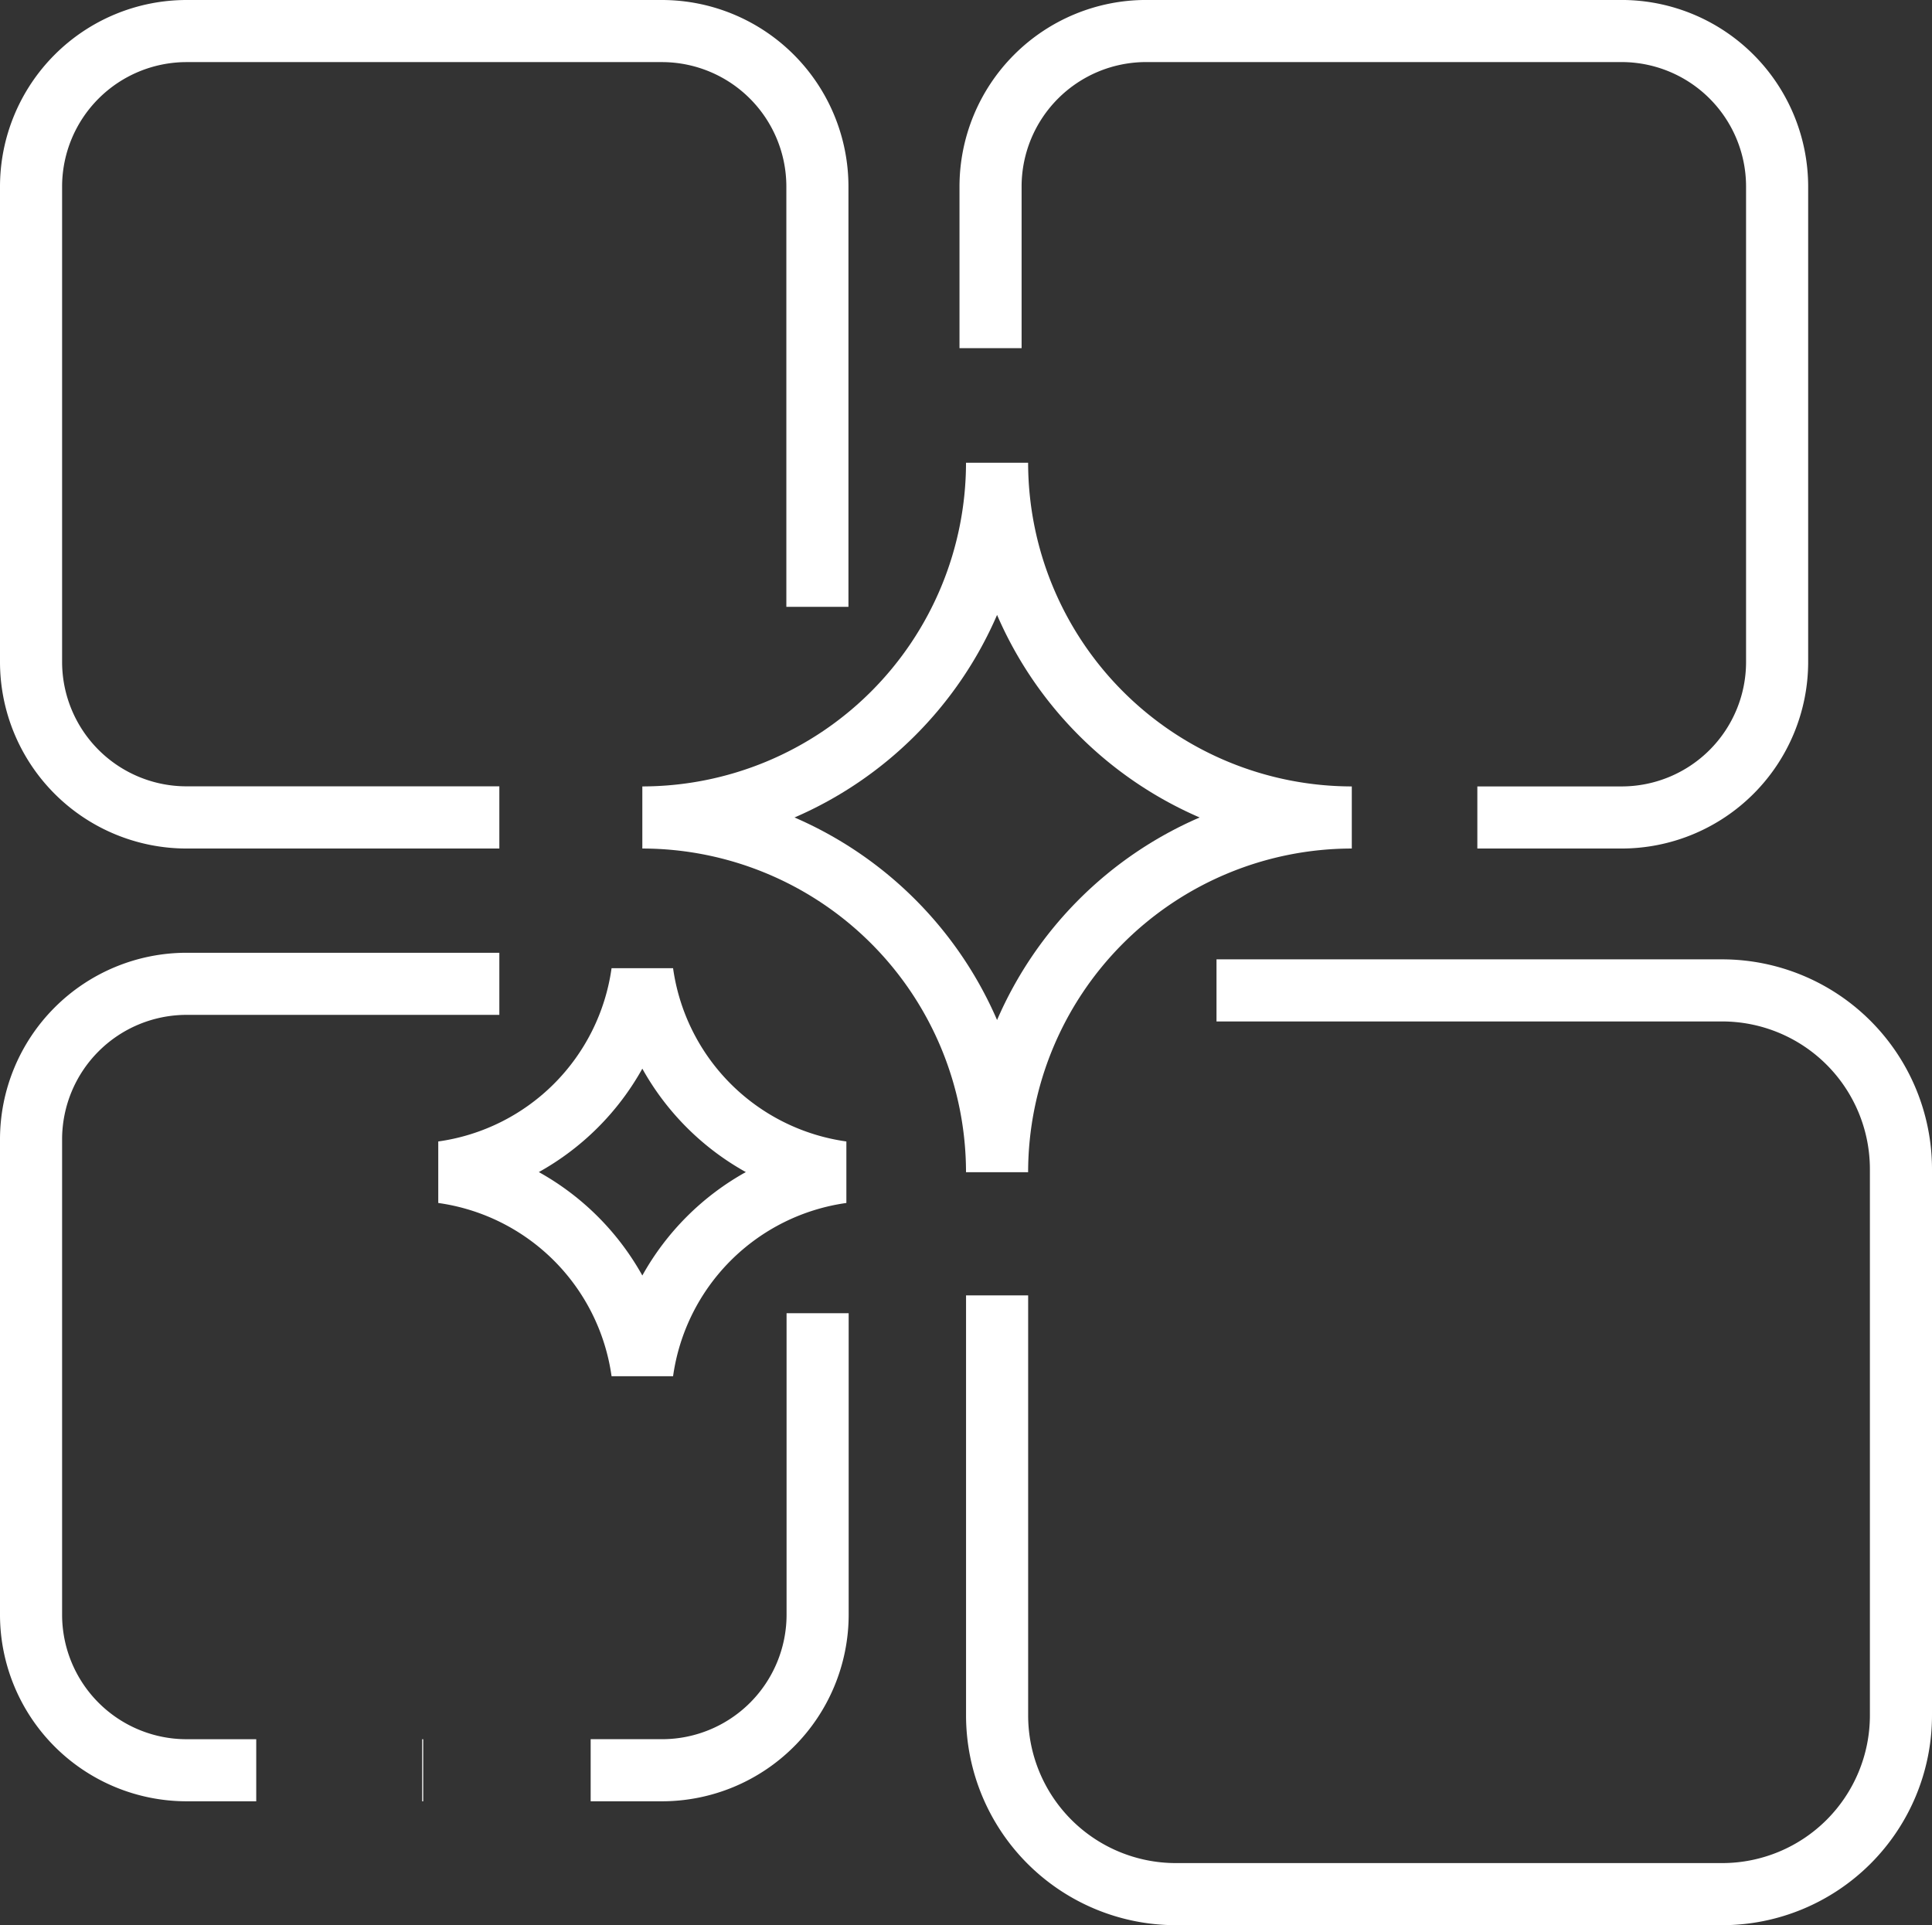
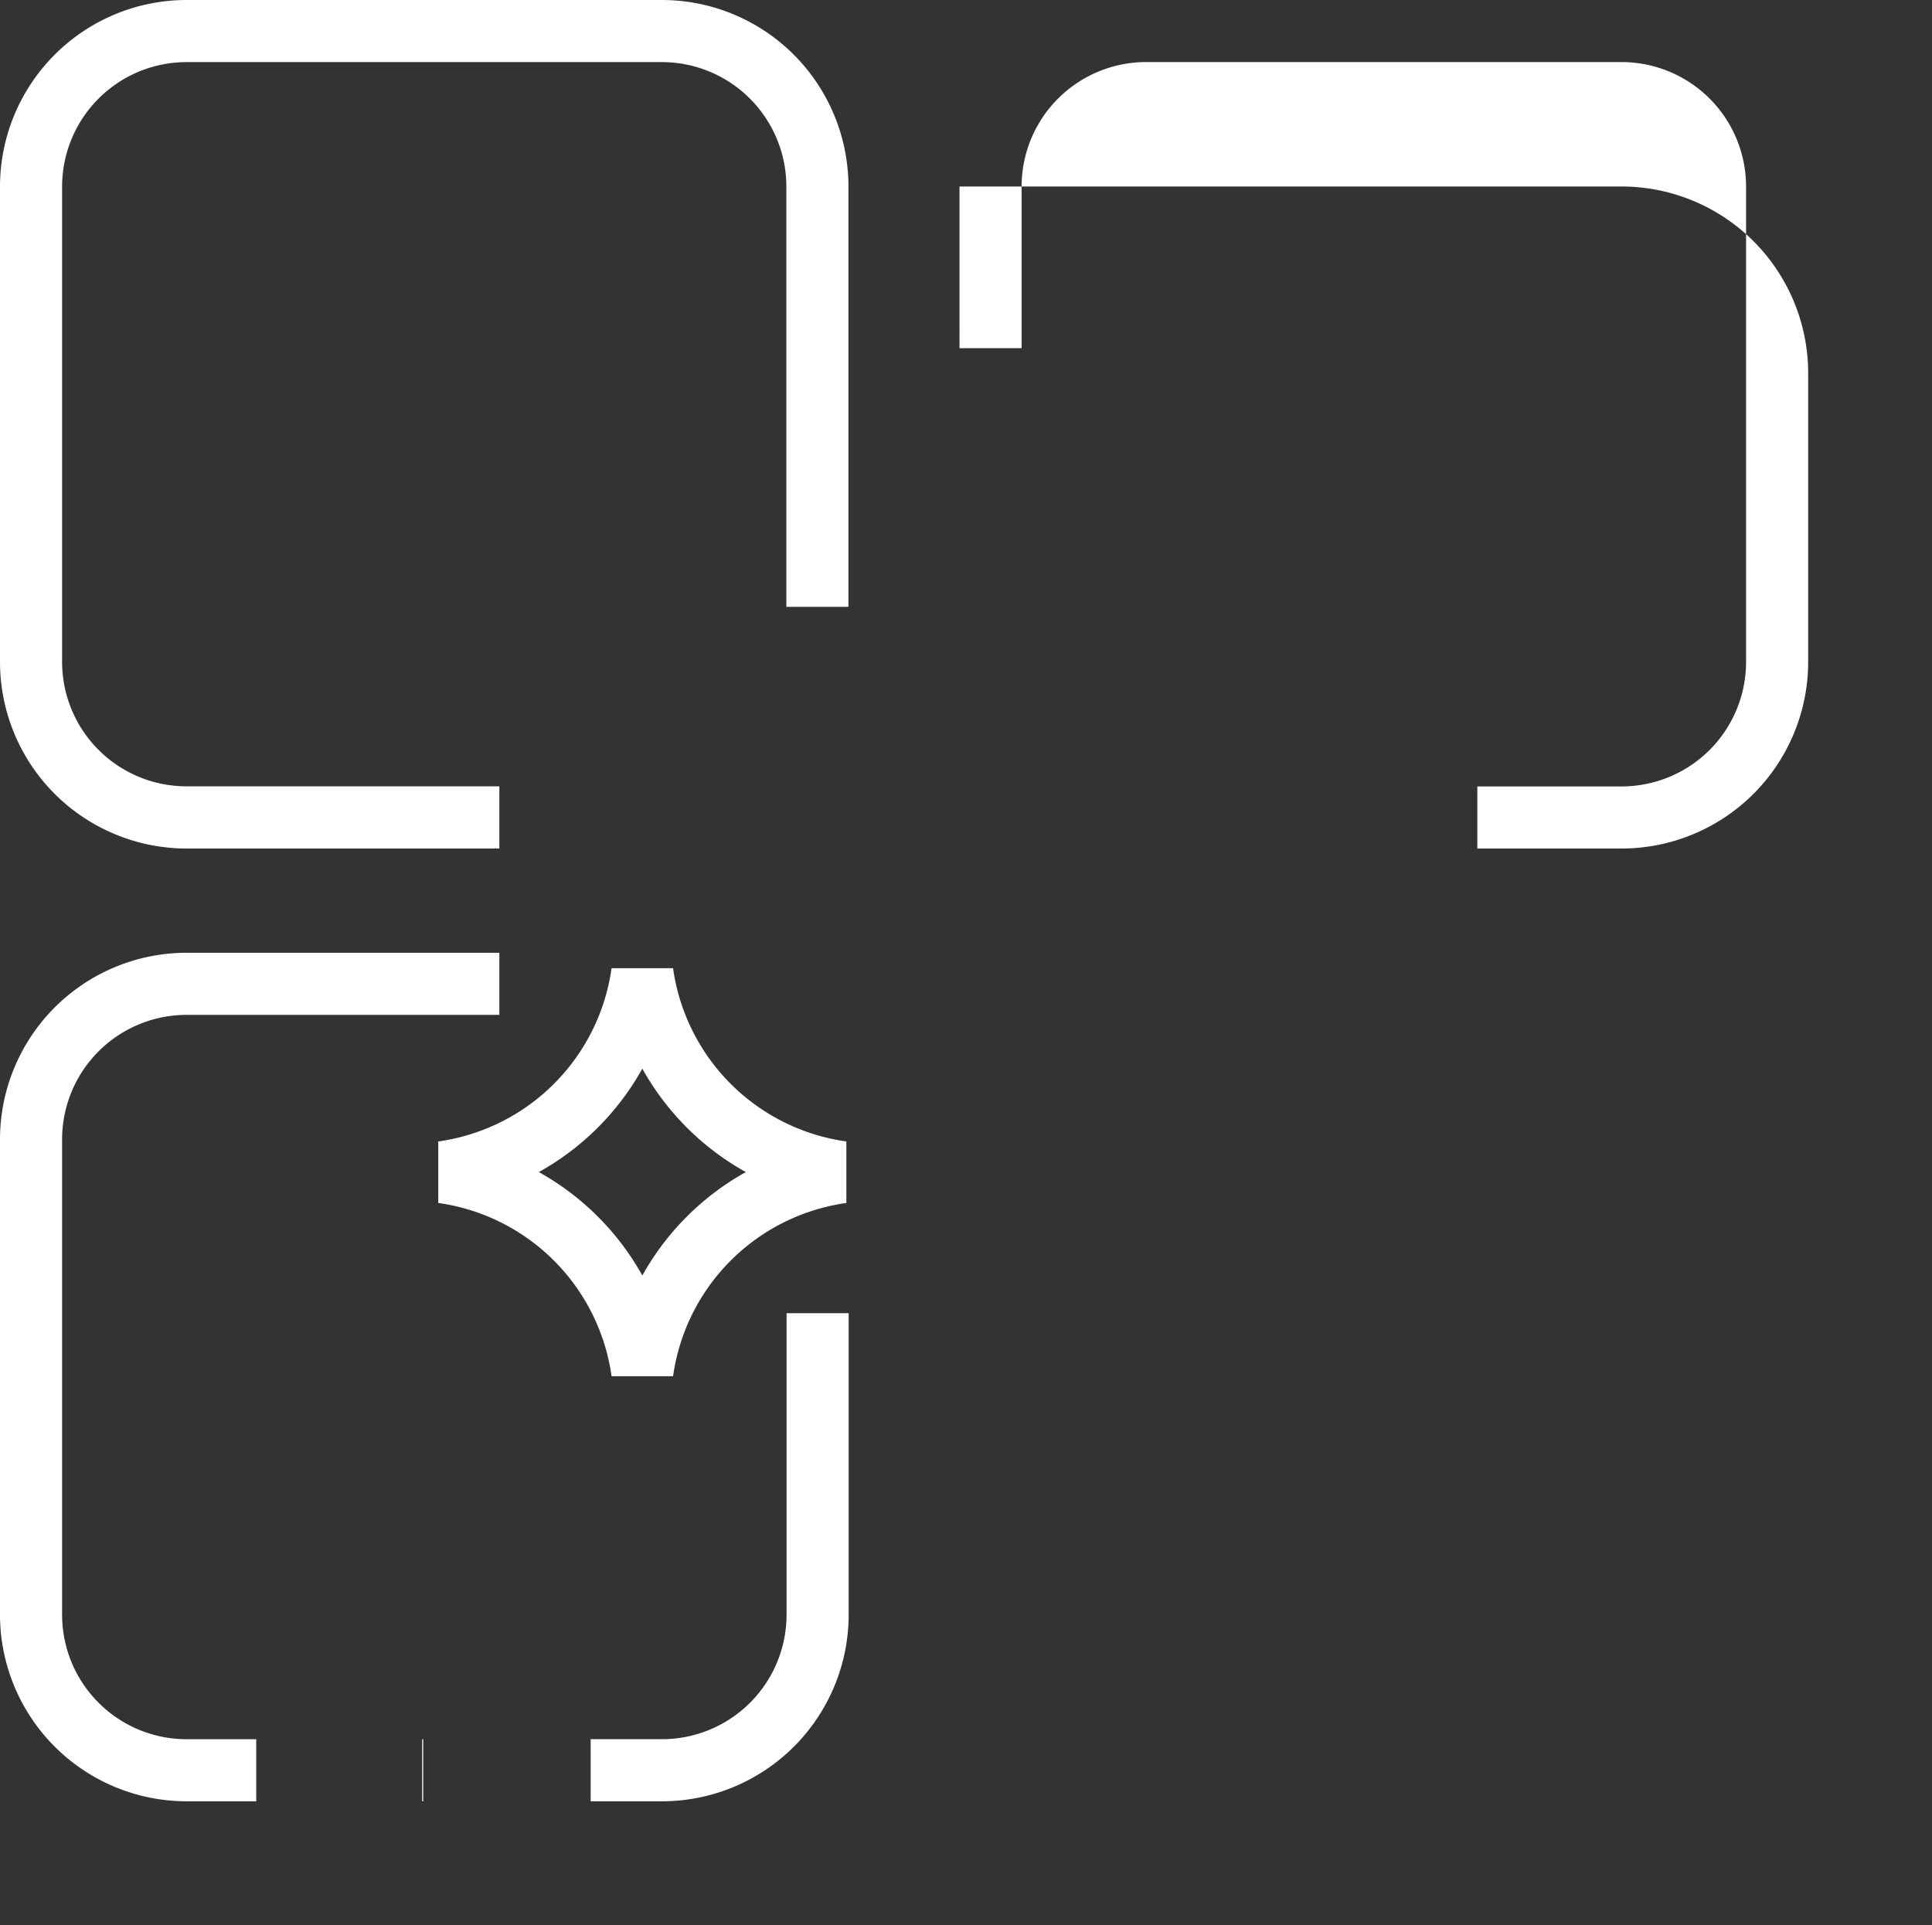
<svg xmlns="http://www.w3.org/2000/svg" width="62.219" height="62" viewBox="0 0 62.219 62">
  <rect x="0" y="0" width="62.219" height="62" fill="#333333" stroke="none" />
  <g id="Group_297" data-name="Group 297" transform="translate(-15054 -2228)">
    <path id="Path_162" data-name="Path 162" d="M120.759,112.926h16.288a5.754,5.754,0,0,1,5.754,5.754v17.6a5.752,5.752,0,0,1-5.754,5.751h-17.6a5.752,5.752,0,0,1-5.754-5.751V122.75" transform="translate(14972.418 2146.969)" fill="rgba(0,0,0,0)" />
-     <path id="Path_162_-_Outline" data-name="Path 162 - Outline" d="M137.047,143.032h-17.6a6.76,6.76,0,0,1-6.754-6.751V122.75h2v13.531a4.758,4.758,0,0,0,4.754,4.751h17.6a4.758,4.758,0,0,0,4.754-4.751v-17.6a4.759,4.759,0,0,0-4.754-4.754H120.759v-2h16.288a6.762,6.762,0,0,1,6.754,6.754v17.6A6.76,6.76,0,0,1,137.047,143.032Z" transform="translate(14972.418 2146.969)" fill="#fff" />
    <path id="Path_163" data-name="Path 163" d="M74.437,149.926v9.712a5.009,5.009,0,0,1-5.009,5.006h-2.3" transform="translate(15005.894 2120.367)" fill="rgba(0,0,0,0)" />
    <path id="Path_163_-_Outline" data-name="Path 163 - Outline" d="M69.428,165.644h-2.3v-2h2.3a4.012,4.012,0,0,0,4.009-4.006v-9.712h2v9.712A6.015,6.015,0,0,1,69.428,165.644Z" transform="translate(15005.894 2120.367)" fill="#fff" />
    <path id="Path_164" data-name="Path 164" d="M10.252,137.505H8.006A5.006,5.006,0,0,1,3,132.5V117.184a5.006,5.006,0,0,1,5.006-5.006H18.081" transform="translate(15052 2147.506)" fill="rgba(0,0,0,0)" />
    <path id="Path_164_-_Outline" data-name="Path 164 - Outline" d="M10.252,138.505H8.006A6.013,6.013,0,0,1,2,132.5V117.184a6.013,6.013,0,0,1,6.006-6.006H18.081v2H8.006A4.011,4.011,0,0,0,4,117.184V132.5a4.011,4.011,0,0,0,4.006,4.006h2.246Z" transform="translate(15052 2147.506)" fill="#fff" />
    <path id="Line_63" data-name="Line 63" d="M.033,1H0V-1H.033Z" transform="translate(15067.596 2285.012)" fill="#fff" />
-     <path id="Path_165" data-name="Path 165" d="M128.623,28.328h4.647a5.006,5.006,0,0,0,5.007-5V8.007A5.008,5.008,0,0,0,133.27,3H117.952a5.008,5.008,0,0,0-5.006,5.006v5.208" transform="translate(14972.954 2225.999)" fill="rgba(0,0,0,0)" />
-     <path id="Path_165_-_Outline" data-name="Path 165 - Outline" d="M133.27,29.328h-4.647v-2h4.647a4.009,4.009,0,0,0,4.007-4V8.007A4.011,4.011,0,0,0,133.27,4H117.952a4.011,4.011,0,0,0-4.006,4.006v5.208h-2V8.007A6.013,6.013,0,0,1,117.952,2H133.27a6.013,6.013,0,0,1,6.007,6.006V23.325A6.012,6.012,0,0,1,133.27,29.328Z" transform="translate(14972.954 2225.999)" fill="#fff" />
+     <path id="Path_165_-_Outline" data-name="Path 165 - Outline" d="M133.27,29.328h-4.647v-2h4.647a4.009,4.009,0,0,0,4.007-4V8.007A4.011,4.011,0,0,0,133.27,4H117.952a4.011,4.011,0,0,0-4.006,4.006v5.208h-2V8.007H133.27a6.013,6.013,0,0,1,6.007,6.006V23.325A6.012,6.012,0,0,1,133.27,29.328Z" transform="translate(14972.954 2225.999)" fill="#fff" />
    <path id="Path_166" data-name="Path 166" d="M28.327,21.544V8.006a5.006,5.006,0,0,0-5-5.006H8.006A5.008,5.008,0,0,0,3,8.006V23.324a5.006,5.006,0,0,0,5.006,5H18.081" transform="translate(15052 2226)" fill="rgba(0,0,0,0)" />
    <path id="Path_166_-_Outline" data-name="Path 166 - Outline" d="M18.081,29.327H8.006a6.012,6.012,0,0,1-6.006-6V8.006A6.013,6.013,0,0,1,8.006,2H23.324a6.012,6.012,0,0,1,6,6.006V21.544h-2V8.006a4.01,4.01,0,0,0-4-4.006H8.006A4.011,4.011,0,0,0,4,8.006V23.324a4.009,4.009,0,0,0,4.006,4H18.081Z" transform="translate(15052 2226)" fill="#fff" />
    <path id="Path_167" data-name="Path 167" d="M73.044,63.894A11.424,11.424,0,0,0,84.468,52.47,11.424,11.424,0,0,0,95.892,63.894,11.424,11.424,0,0,0,84.468,75.318,11.424,11.424,0,0,0,73.044,63.894Z" transform="translate(15001.642 2190.433)" fill="rgba(0,0,0,0)" />
-     <path id="Path_167_-_Outline" data-name="Path 167 - Outline" d="M83.468,52.47h2A10.436,10.436,0,0,0,95.892,62.894v2A10.436,10.436,0,0,0,85.468,75.318h-2A10.436,10.436,0,0,0,73.044,64.894v-2A10.436,10.436,0,0,0,83.468,52.47Zm7.524,11.424a12.519,12.519,0,0,1-6.524-6.523,12.519,12.519,0,0,1-6.523,6.523,12.519,12.519,0,0,1,6.523,6.523,12.519,12.519,0,0,1,6.524-6.523Z" transform="translate(15001.642 2190.433)" fill="#fff" />
    <path id="Path_168" data-name="Path 168" d="M56.581,123.74a7.545,7.545,0,0,0-6.435-6.435,7.545,7.545,0,0,0,6.435-6.435,7.545,7.545,0,0,0,6.435,6.435A7.545,7.545,0,0,0,56.581,123.74Z" transform="translate(15018.104 2148.447)" fill="rgba(0,0,0,0)" />
    <path id="Path_168_-_Outline" data-name="Path 168 - Outline" d="M57.572,123.875H55.591a6.552,6.552,0,0,0-5.581-5.58v-1.981a6.551,6.551,0,0,0,5.581-5.58h1.981a6.551,6.551,0,0,0,5.581,5.58v1.981A6.552,6.552,0,0,0,57.572,123.875ZM53.249,117.3a8.6,8.6,0,0,1,3.333,3.331,8.6,8.6,0,0,1,3.333-3.331,8.6,8.6,0,0,1-3.333-3.331A8.6,8.6,0,0,1,53.249,117.3Z" transform="translate(15018.104 2148.447)" fill="#fff" />
  </g>
</svg>